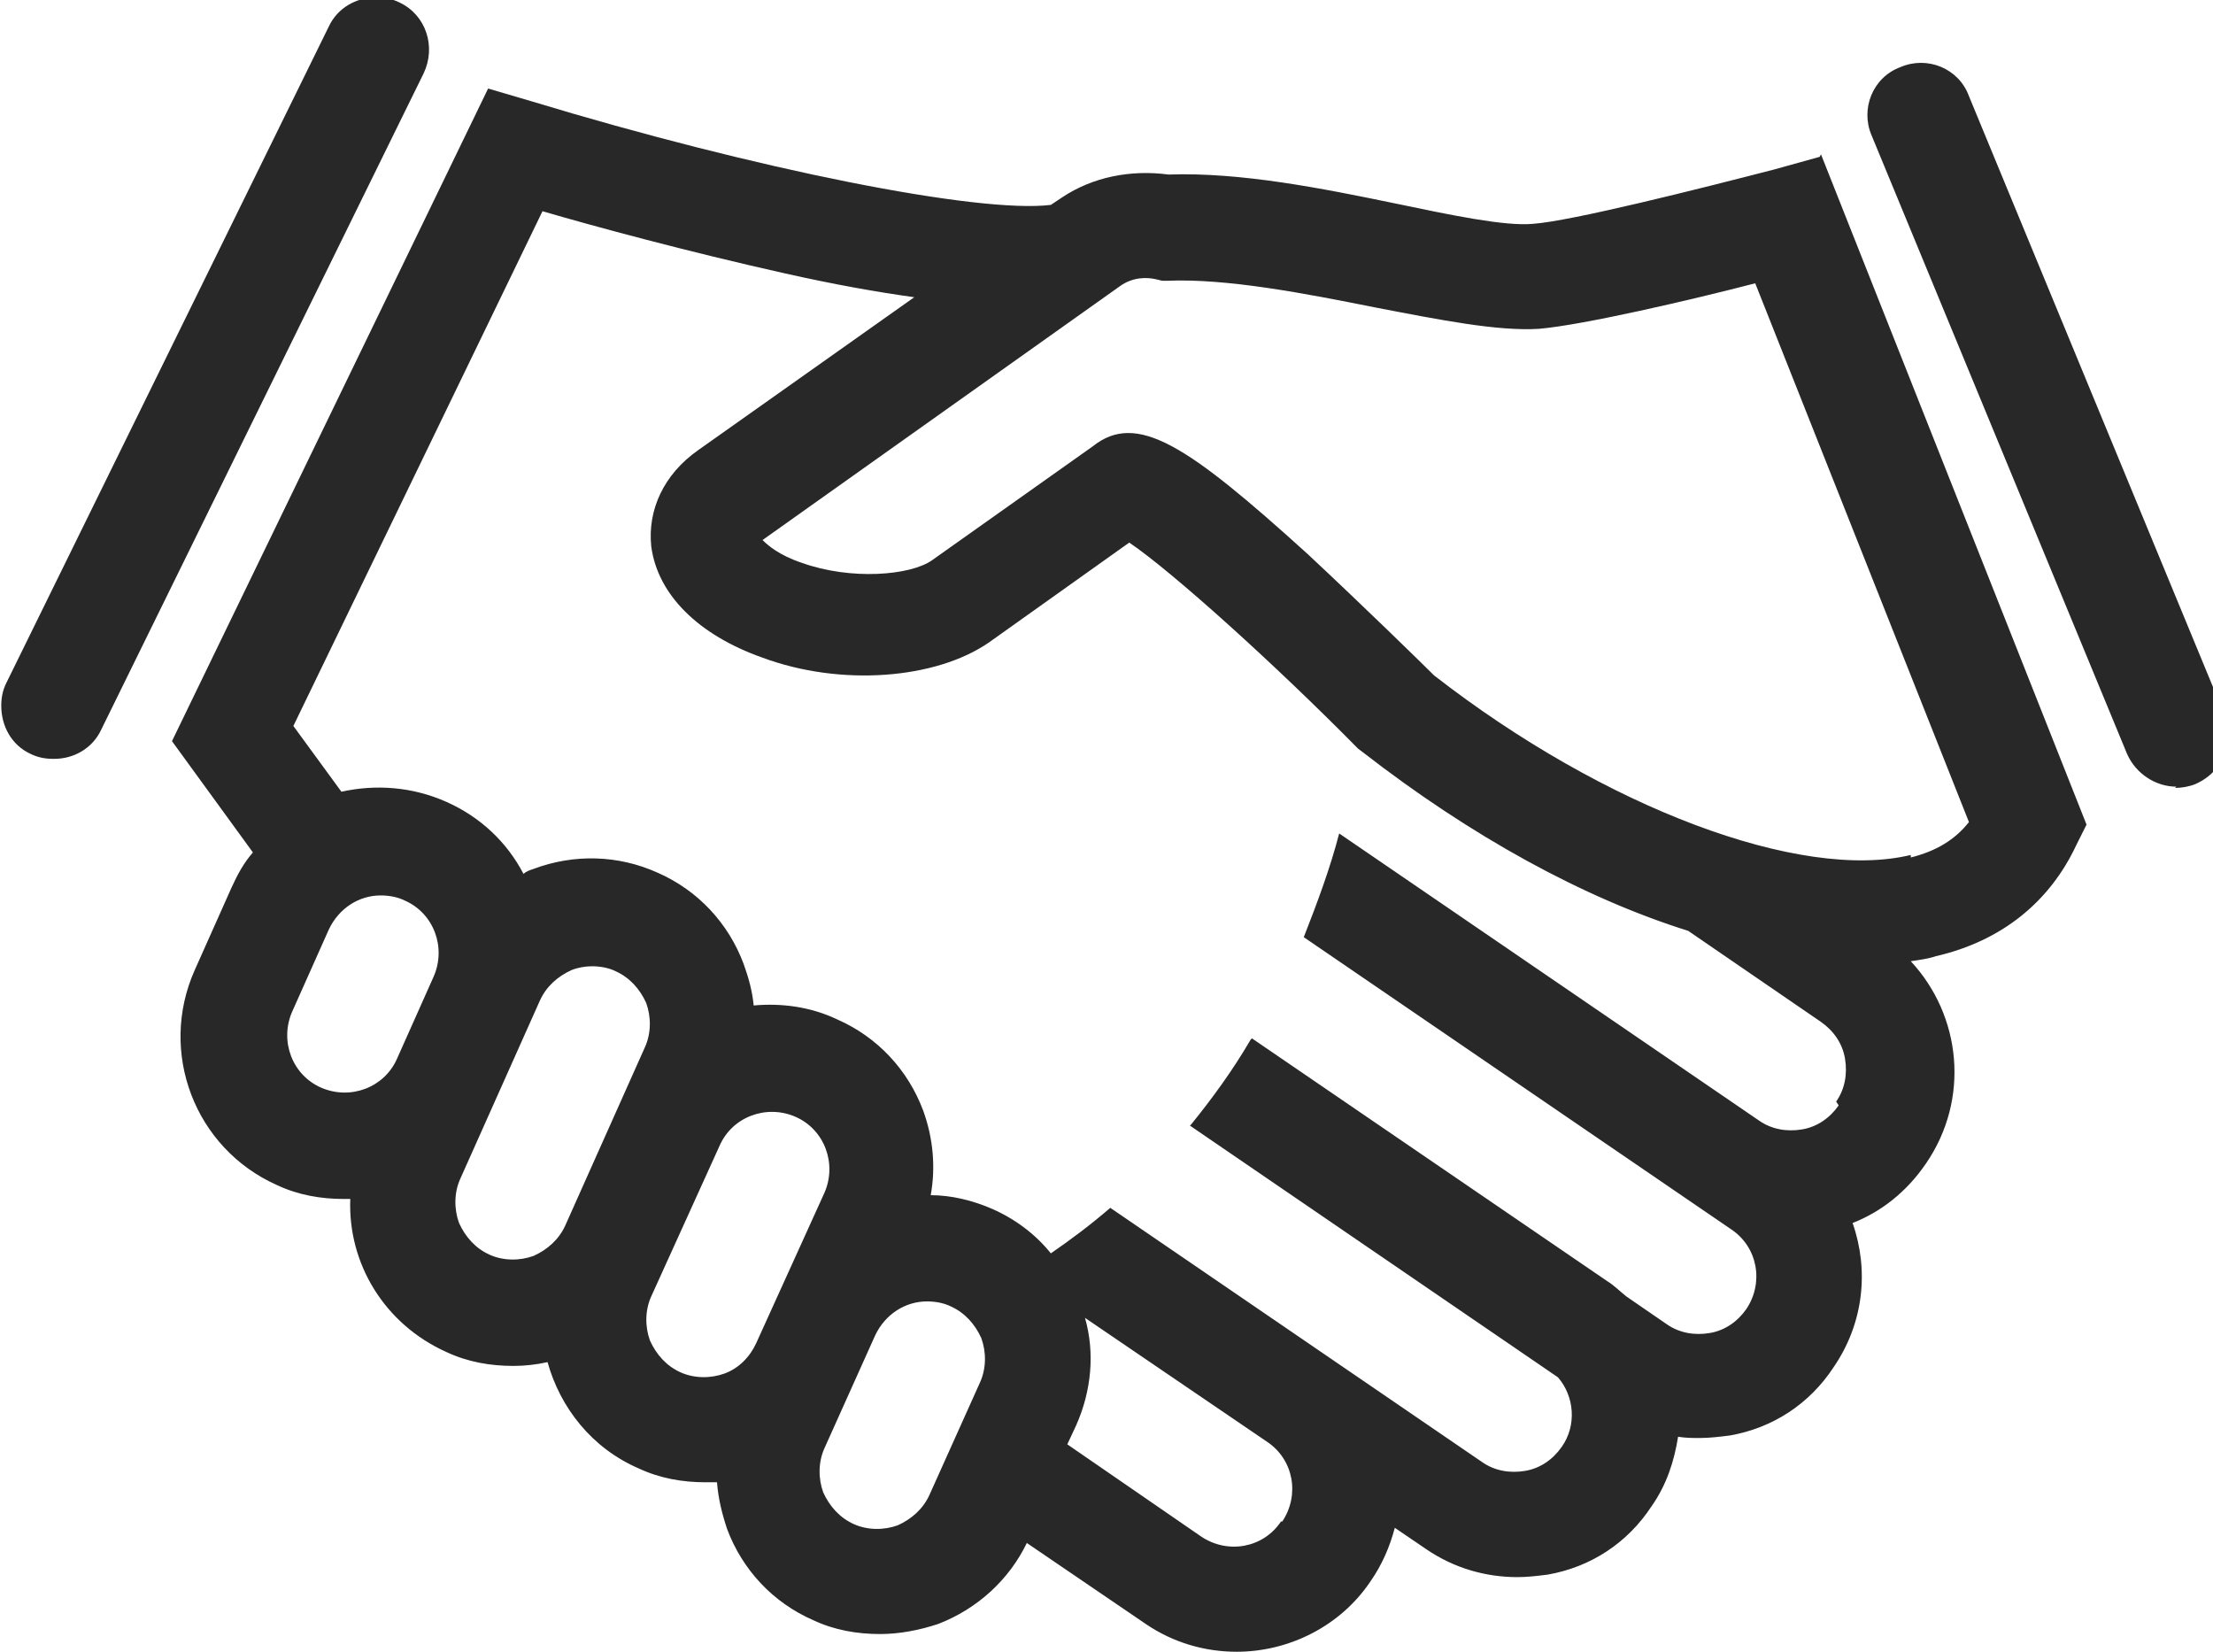
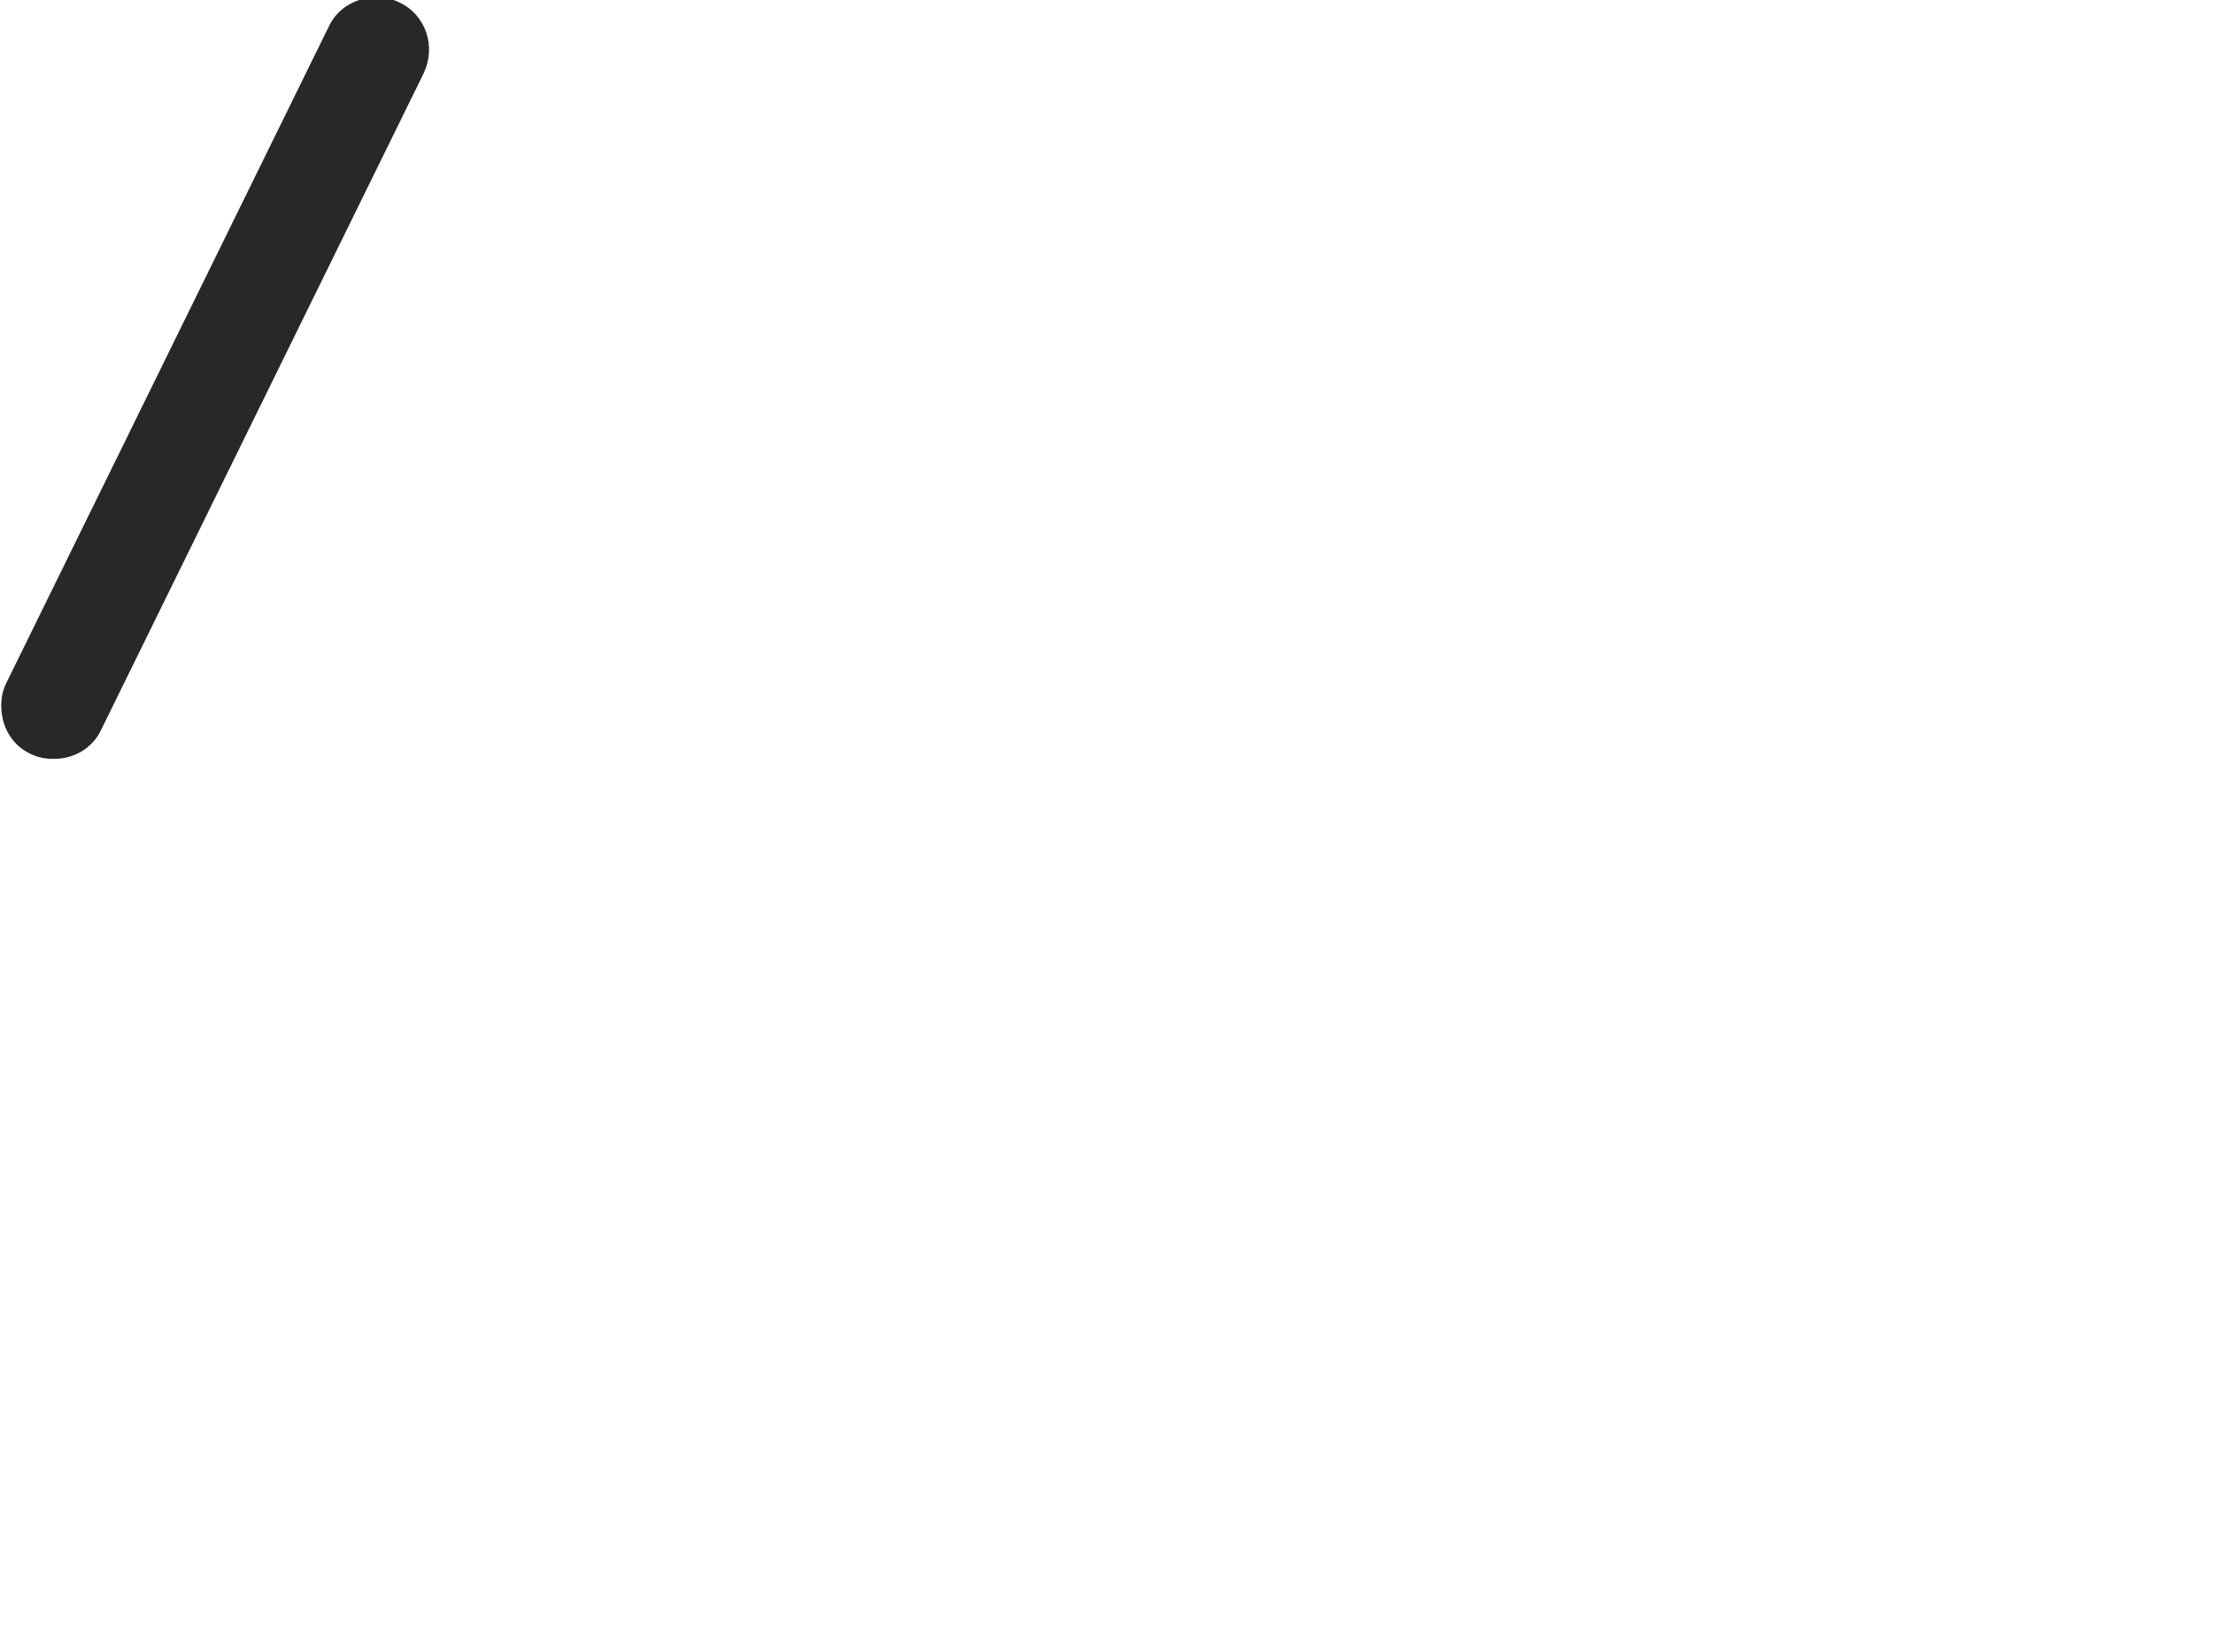
<svg xmlns="http://www.w3.org/2000/svg" xml:space="preserve" width="1.75in" height="1.306in" version="1.1" style="shape-rendering:geometricPrecision; text-rendering:geometricPrecision; image-rendering:optimizeQuality; fill-rule:evenodd; clip-rule:evenodd" viewBox="0 0 1750 1306">
  <defs>
    <style type="text/css">
   
    .fil0 {fill:#282828;fill-rule:nonzero}
   
  </style>
  </defs>
  <g id="Layer_x0020_1">
    <path class="fil0" d="M42 600c-6,0 -12,-1 -18,-4 -15,-7 -23,-22 -23,-38 0,-6 1,-12 4,-18l255 -519c7,-15 22,-23 37,-23l1 0c6,0 12,1 18,4 21,10 29,35 19,56l-255 519c-7,15 -22,23 -37,23z" />
-     <path class="fil0" d="M1721 622c-16,0 -32,-10 -39,-26l-202 -489c-9,-21 1,-46 23,-54 21,-9 46,1 54,23l202 489c2,5 3,9 3,14l0 4c-1,16 -10,30 -26,37 -5,2 -11,3 -16,3z" />
-     <path class="fil0" d="M1511 676c-87,21 -242,-37 -377,-142 -10,-10 -54,-53 -100,-96 -95,-86 -135,-113 -170,-85l-127 90c-17,12 -64,16 -103,2 -18,-6 -27,-14 -31,-18l283 -201c10,-7 21,-7 29,-5l4 1 4 0c47,-2 109,10 164,21 52,10 97,19 130,17 35,-3 121,-23 171,-36l169 426c-11,14 -26,23 -46,28zm-57 198c-7,10 -17,17 -29,19 -12,2 -24,0 -34,-7l-332 -227 0 0c-7,27 -17,54 -28,82l0 0 338 231c21,14 26,42 12,63 -7,10 -17,17 -29,19 -12,2 -24,0 -34,-7l-32 -22c-5,-4 -10,-9 -15,-12l-281 -192c0,0 -1,1 -1,1 -14,24 -30,46 -47,67 0,0 -1,1 -1,1l291 199c13,15 15,38 3,55 -7,10 -17,17 -29,19 -12,2 -24,0 -34,-7l-294 -201 0 0c-15,13 -31,25 -47,36 -12,-15 -28,-27 -46,-35 -16,-7 -33,-11 -49,-11 4,-22 2,-45 -6,-67 -12,-32 -36,-58 -68,-72 -21,-10 -44,-13 -66,-11 -1,-11 -4,-22 -8,-33 -12,-32 -36,-58 -68,-72 -31,-14 -66,-15 -98,-3 -3,1 -6,2 -8,4 -13,-25 -34,-45 -61,-57 -27,-12 -56,-14 -83,-8l-38 -52 197 -407c41,12 115,32 191,49 40,9 74,15 103,19l-171 121c-27,19 -40,47 -37,76 5,38 37,70 88,88l0 0c62,23 137,17 179,-12l111 -79c34,23 116,97 181,163l4 3c85,66 174,115 257,141l105 72c10,7 17,17 19,29 2,12 0,24 -7,34zm-441 329c-14,21 -42,26 -63,12l-106 -73 7 -15c12,-27 15,-57 7,-85l144 98c21,14 26,42 12,63zm-278 -21c-5,11 -14,19 -25,24 -11,4 -24,4 -35,-1 -11,-5 -19,-14 -24,-25 -4,-11 -4,-24 1,-35l40 -89c8,-17 24,-27 41,-27 6,0 13,1 19,4 11,5 19,14 24,25 4,11 4,24 -1,35l-40 89zm-197 -97c-11,-5 -19,-14 -24,-25 -4,-11 -4,-24 1,-35l54 -119c10,-23 37,-33 60,-23 23,10 33,37 23,60l-54 119c-5,11 -14,20 -25,24 -11,4 -24,4 -35,-1zm-151 -93l0 0c-11,-5 -19,-14 -24,-25 -4,-11 -4,-24 1,-35l63 -141c5,-11 14,-19 25,-24 5,-2 11,-3 16,-3 6,0 13,1 19,4 11,5 19,14 24,25 4,11 4,24 -1,35l-63 141c-5,11 -14,19 -25,24 -11,4 -24,4 -35,-1zm-133 -132c-23,-10 -33,-37 -23,-60l29 -65c8,-17 24,-27 41,-27 6,0 13,1 19,4 23,10 33,37 23,60l-29 65c-10,23 -37,33 -60,23zm1185 -736l-36 10c-58,15 -161,41 -191,43 -22,2 -65,-7 -108,-16 -58,-12 -123,-25 -180,-23 -30,-4 -60,2 -84,18 -3,2 -6,4 -9,6 -57,7 -233,-28 -411,-82l-34 -10 -250 516 64 88c-7,8 -12,17 -17,28l-29 65c-29,65 0,141 65,170 17,8 35,11 53,11 2,0 3,0 5,0 -2,51 27,99 76,121 17,8 35,11 53,11 9,0 18,-1 27,-3 10,36 35,68 72,84 17,8 35,11 53,11 3,0 6,0 9,0 1,13 4,25 8,37 12,32 36,58 68,72 17,8 35,11 53,11 15,0 31,-3 46,-8 31,-12 56,-35 70,-64l94 64c22,15 47,22 72,22 41,0 82,-20 106,-56 9,-13 15,-27 19,-42l25 17c22,15 47,22 72,22 8,0 16,-1 24,-2 34,-6 63,-25 82,-54 12,-17 18,-36 21,-55 6,1 12,1 17,1 8,0 16,-1 24,-2 34,-6 63,-25 82,-54 24,-35 28,-77 15,-114 23,-9 43,-25 58,-47 35,-51 28,-117 -12,-160 7,-1 14,-2 20,-4 52,-12 90,-43 111,-88l8 -16 -210 -530z" />
  </g>
</svg>